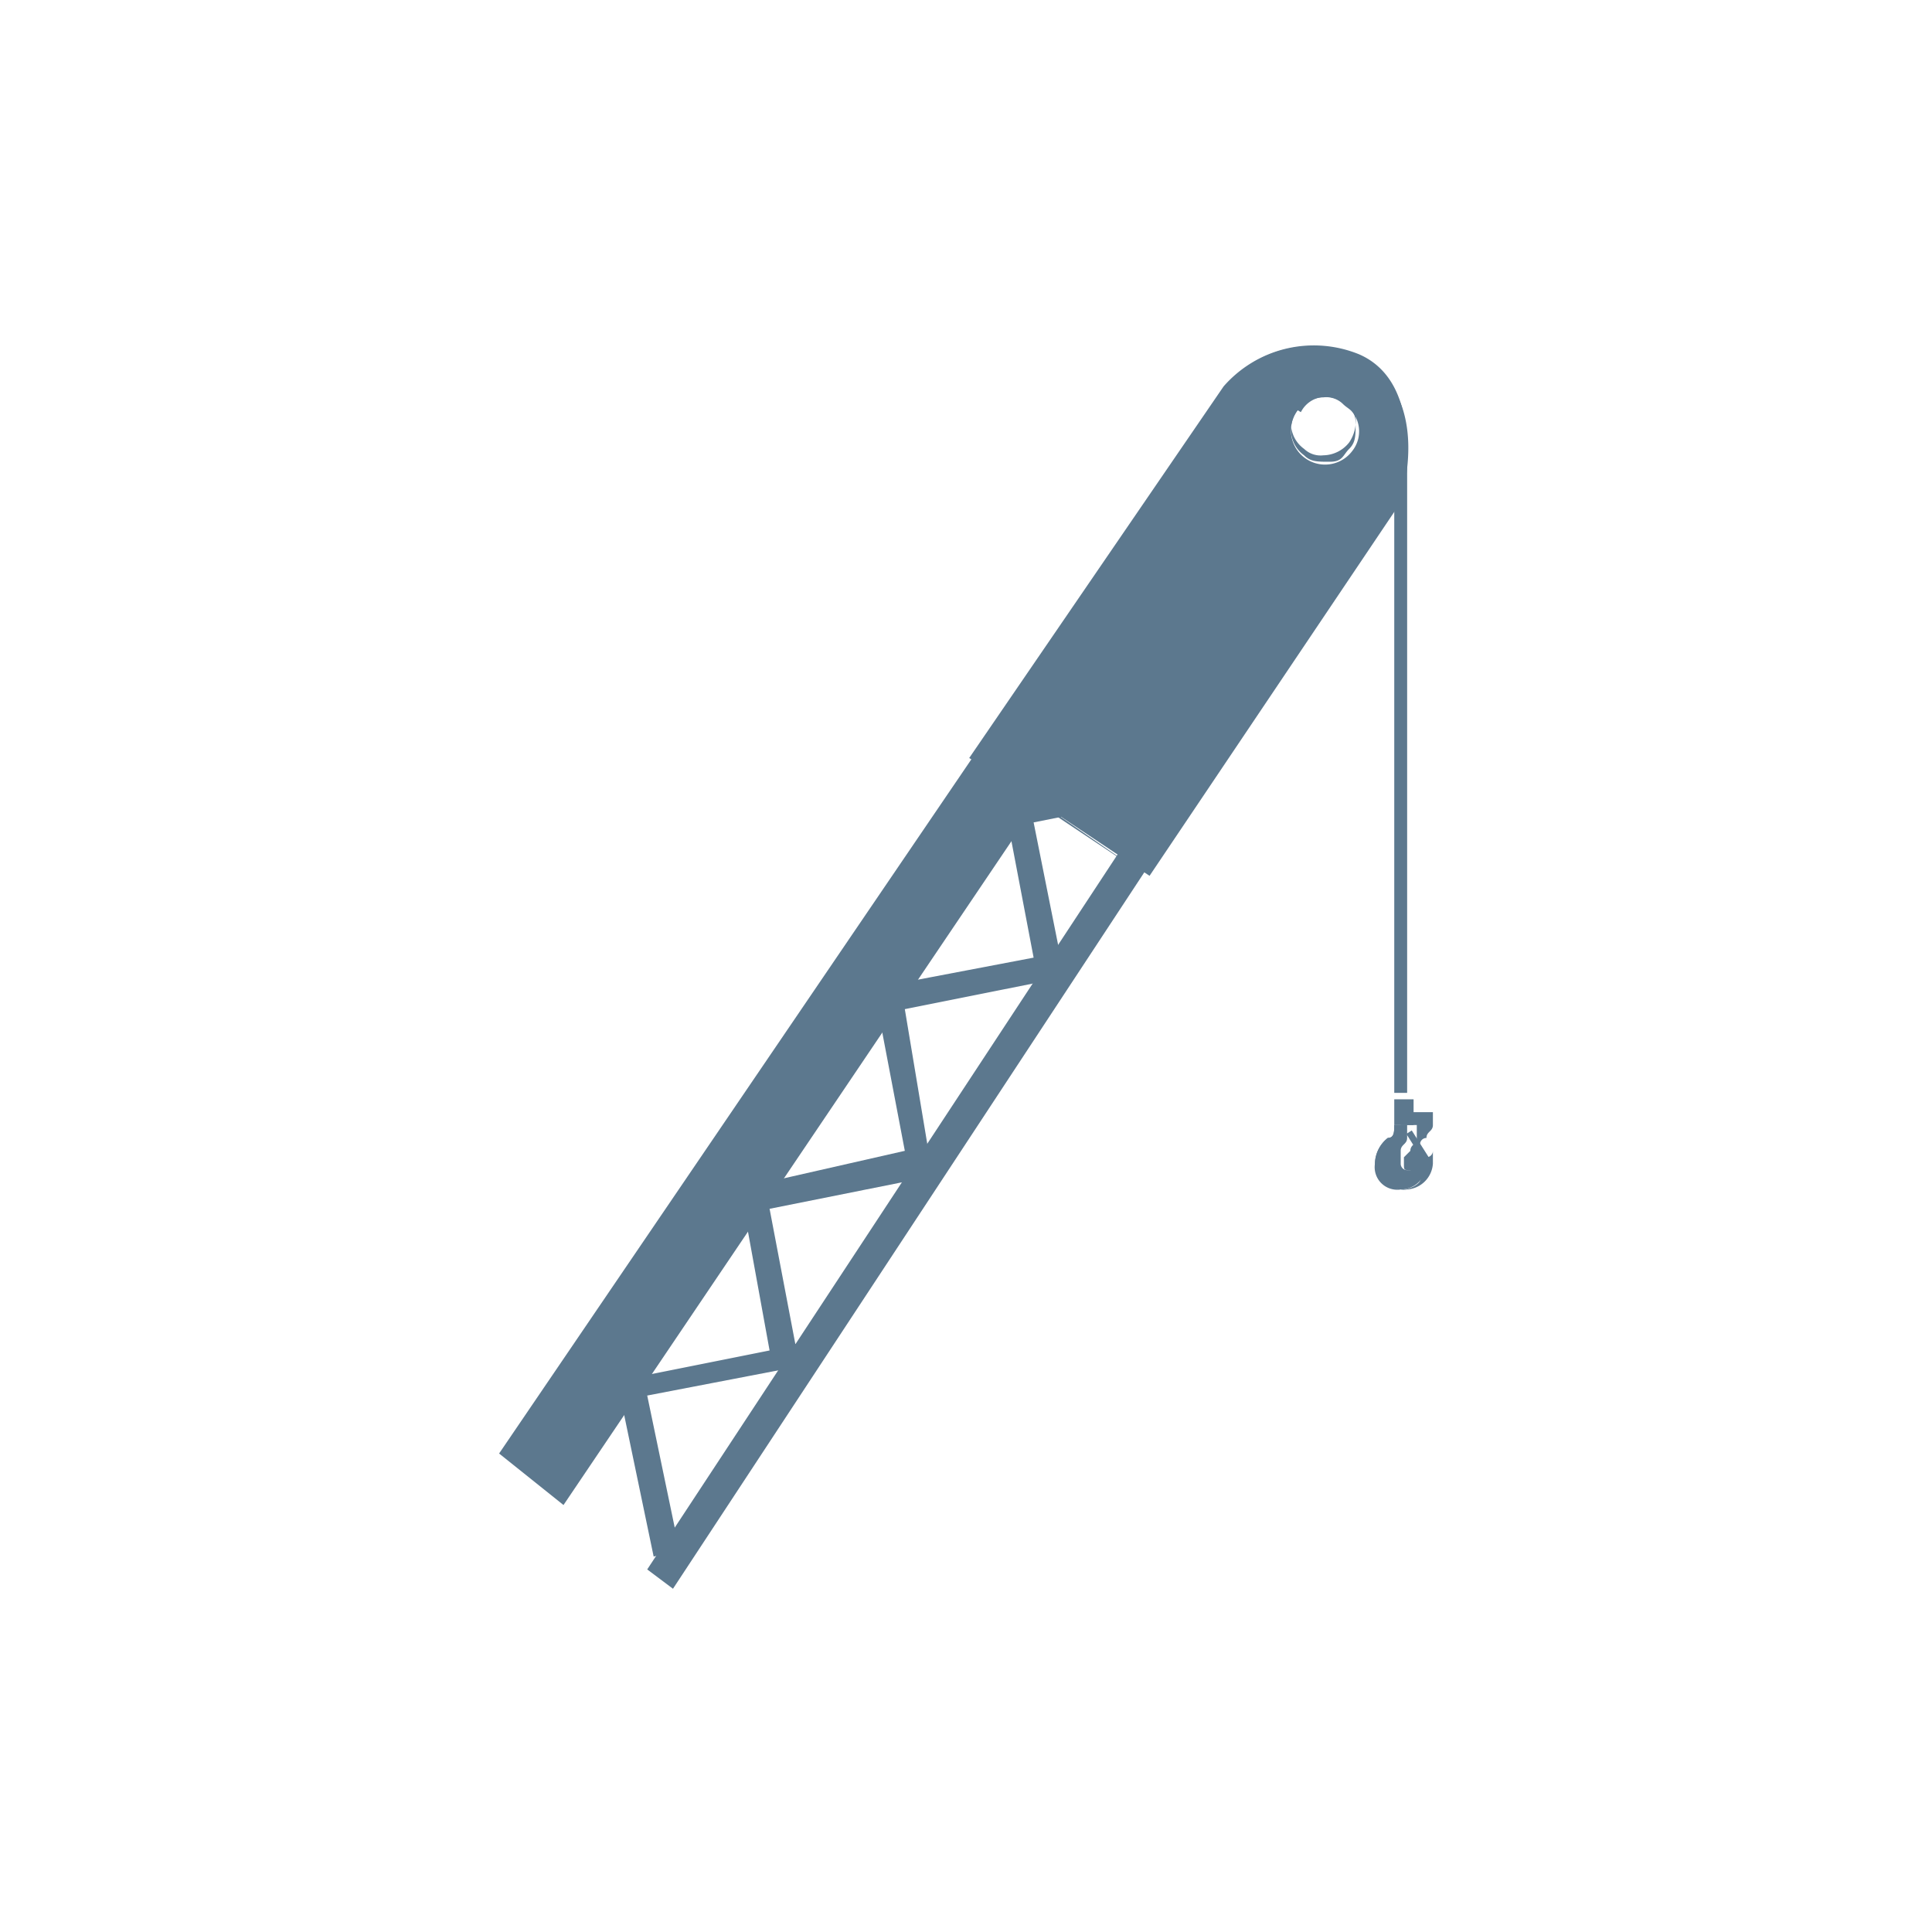
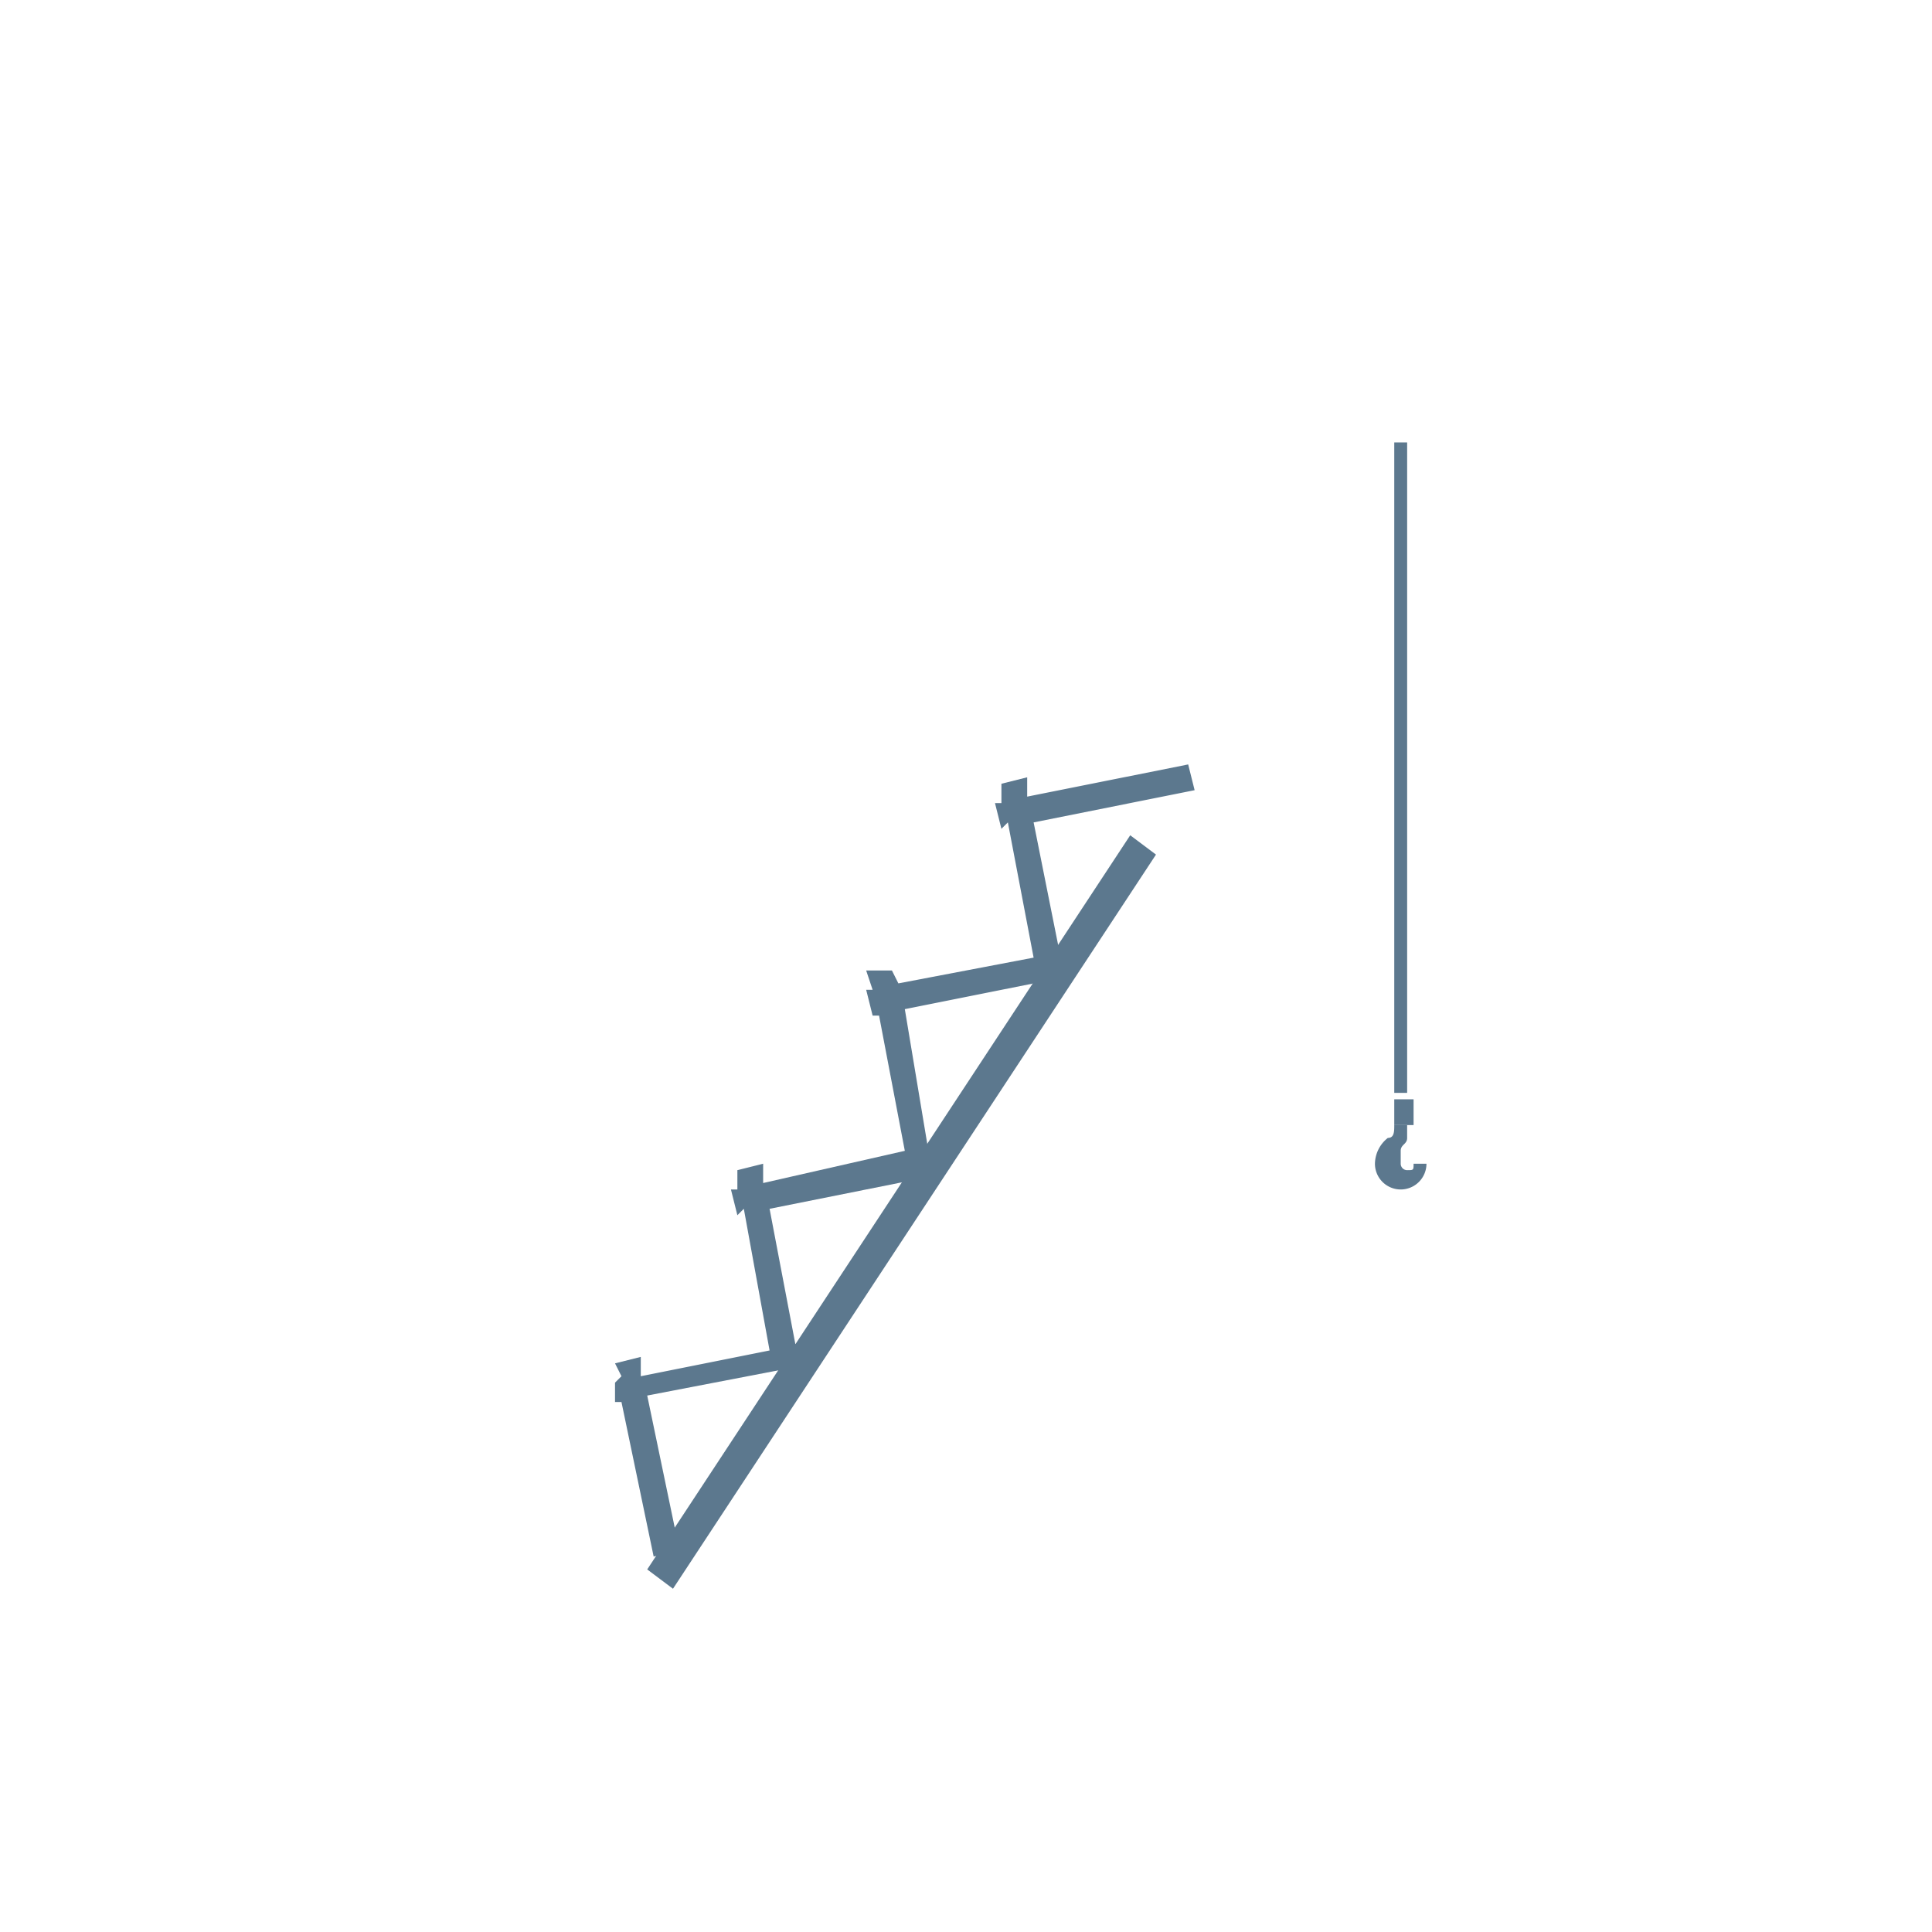
<svg xmlns="http://www.w3.org/2000/svg" id="Calque_1" data-name="Calque 1" viewBox="0 0 30 30">
  <defs>
    <style>.cls-1,.cls-2{fill:#5c788e;}.cls-1{fill-rule:evenodd;}</style>
  </defs>
  <title>boom-extension</title>
-   <path class="cls-1" d="M20.15,6.37A.5.5,0,0,0,21,7h0a.49.49,0,0,0-.1-.7.43.43,0,0,0-.7.1Zm-5,5.4L19.05,6c.8-1.1,3.4-.9,2.7,1.8l-3.9,5.8-2.7-1.8" />
-   <path class="cls-2" d="M17.75,13.57h0l-2.7-1.8h0L19,6a1.86,1.86,0,0,1,2.1-.5c.7.3.9,1.2.6,2.3h0Zm-2.6-1.8,2.6,1.8,3.9-5.8c.3-1.1.1-1.9-.6-2.2a1.67,1.67,0,0,0-2,.5Zm5.4-4.7a.37.37,0,0,1-.3-.1.49.49,0,0,1-.1-.7h0c.1-.1.2-.2.3-.2a.6.6,0,0,1,.4.1c.1.1.2.2.2.3a.6.6,0,0,1-.1.4h0a.52.52,0,0,1-.4.2Zm0-.9h0a.52.52,0,0,0-.4.2h0a.49.49,0,0,0,.1.7c.1.1.2.1.4.1s.2-.1.3-.2h0c.1-.1.1-.2.1-.4s-.1-.2-.2-.3A.37.37,0,0,0,20.55,6.17Z" />
  <path class="cls-2" d="M9.75,21.17l.6,3m-.8-2.5,3-.6m-.9-2.9.6,3m-.8-2.5,3-.6m-.8-3,.6,3m-.8-2.5,3-.6m-.7-2.8.6,3m-.8-2.5,3-.6" />
  <polygon class="cls-2" points="10.15 24.17 9.65 21.77 9.55 21.77 9.55 21.47 9.65 21.37 9.55 21.17 9.95 21.07 9.95 21.37 11.95 20.97 11.55 18.77 11.45 18.87 11.35 18.47 11.45 18.47 11.45 18.17 11.85 18.07 11.85 18.37 14.05 17.87 13.65 15.77 13.55 15.77 13.45 15.37 13.55 15.37 13.45 15.07 13.85 15.07 13.95 15.27 16.05 14.87 15.65 12.77 15.55 12.87 15.45 12.47 15.55 12.47 15.55 12.17 15.95 12.07 15.95 12.37 18.45 11.87 18.55 12.27 16.05 12.77 16.45 14.77 16.45 14.77 16.55 15.17 14.05 15.67 14.45 18.07 14.45 18.07 14.45 18.27 11.95 18.77 12.35 20.87 12.55 20.87 12.65 21.17 10.05 21.67 10.55 24.07 10.15 24.17" />
  <rect class="cls-2" x="21.65" y="6.87" width="0.2" height="10.1" />
-   <polyline class="cls-2" points="8.75 23.37 7.75 22.57 16.05 10.37 17.05 11.07" />
  <polygon class="cls-2" points="17.95 13.27 10.45 24.67 10.05 24.37 17.55 12.97 17.95 13.27" />
  <path class="cls-2" d="M22.15,18.07h0a.4.4,0,0,1-.8,0,.52.52,0,0,1,.2-.4c.1,0,.1-.1.1-.2h.2v.2c0,.1-.1.1-.1.2v.2a.1.1,0,0,0,.1.1c.1,0,.1,0,.1-.1h.2Z" />
-   <path class="cls-2" d="M21.75,18.47h0a.35.35,0,0,1-.4-.4.52.52,0,0,1,.2-.4c.1,0,.1-.1.1-.2H22v.2c0,.1-.1.1-.1.2l-.1.1v.1c0,.1,0,.1.1.1h0c.1,0,.1,0,.1-.1h0v.2h0C22.15,18.27,22,18.47,21.75,18.47Zm0-1c0,.1,0,.2-.1.2a.52.52,0,0,0-.2.4.35.35,0,0,0,.4.4h0a.43.43,0,0,0,.4-.4h0v-.2h0a.1.1,0,0,1-.2,0v-.1a.1.1,0,0,1,.1-.1c0-.1.1-.1.1-.2v-.2h-.5Z" />
  <rect class="cls-2" x="21.65" y="17.07" width="0.3" height="0.4" />
-   <rect class="cls-2" x="21.96" y="17.54" width="0.1" height="0.5" transform="translate(-6.1 14.54) rotate(-32.35)" />
</svg>